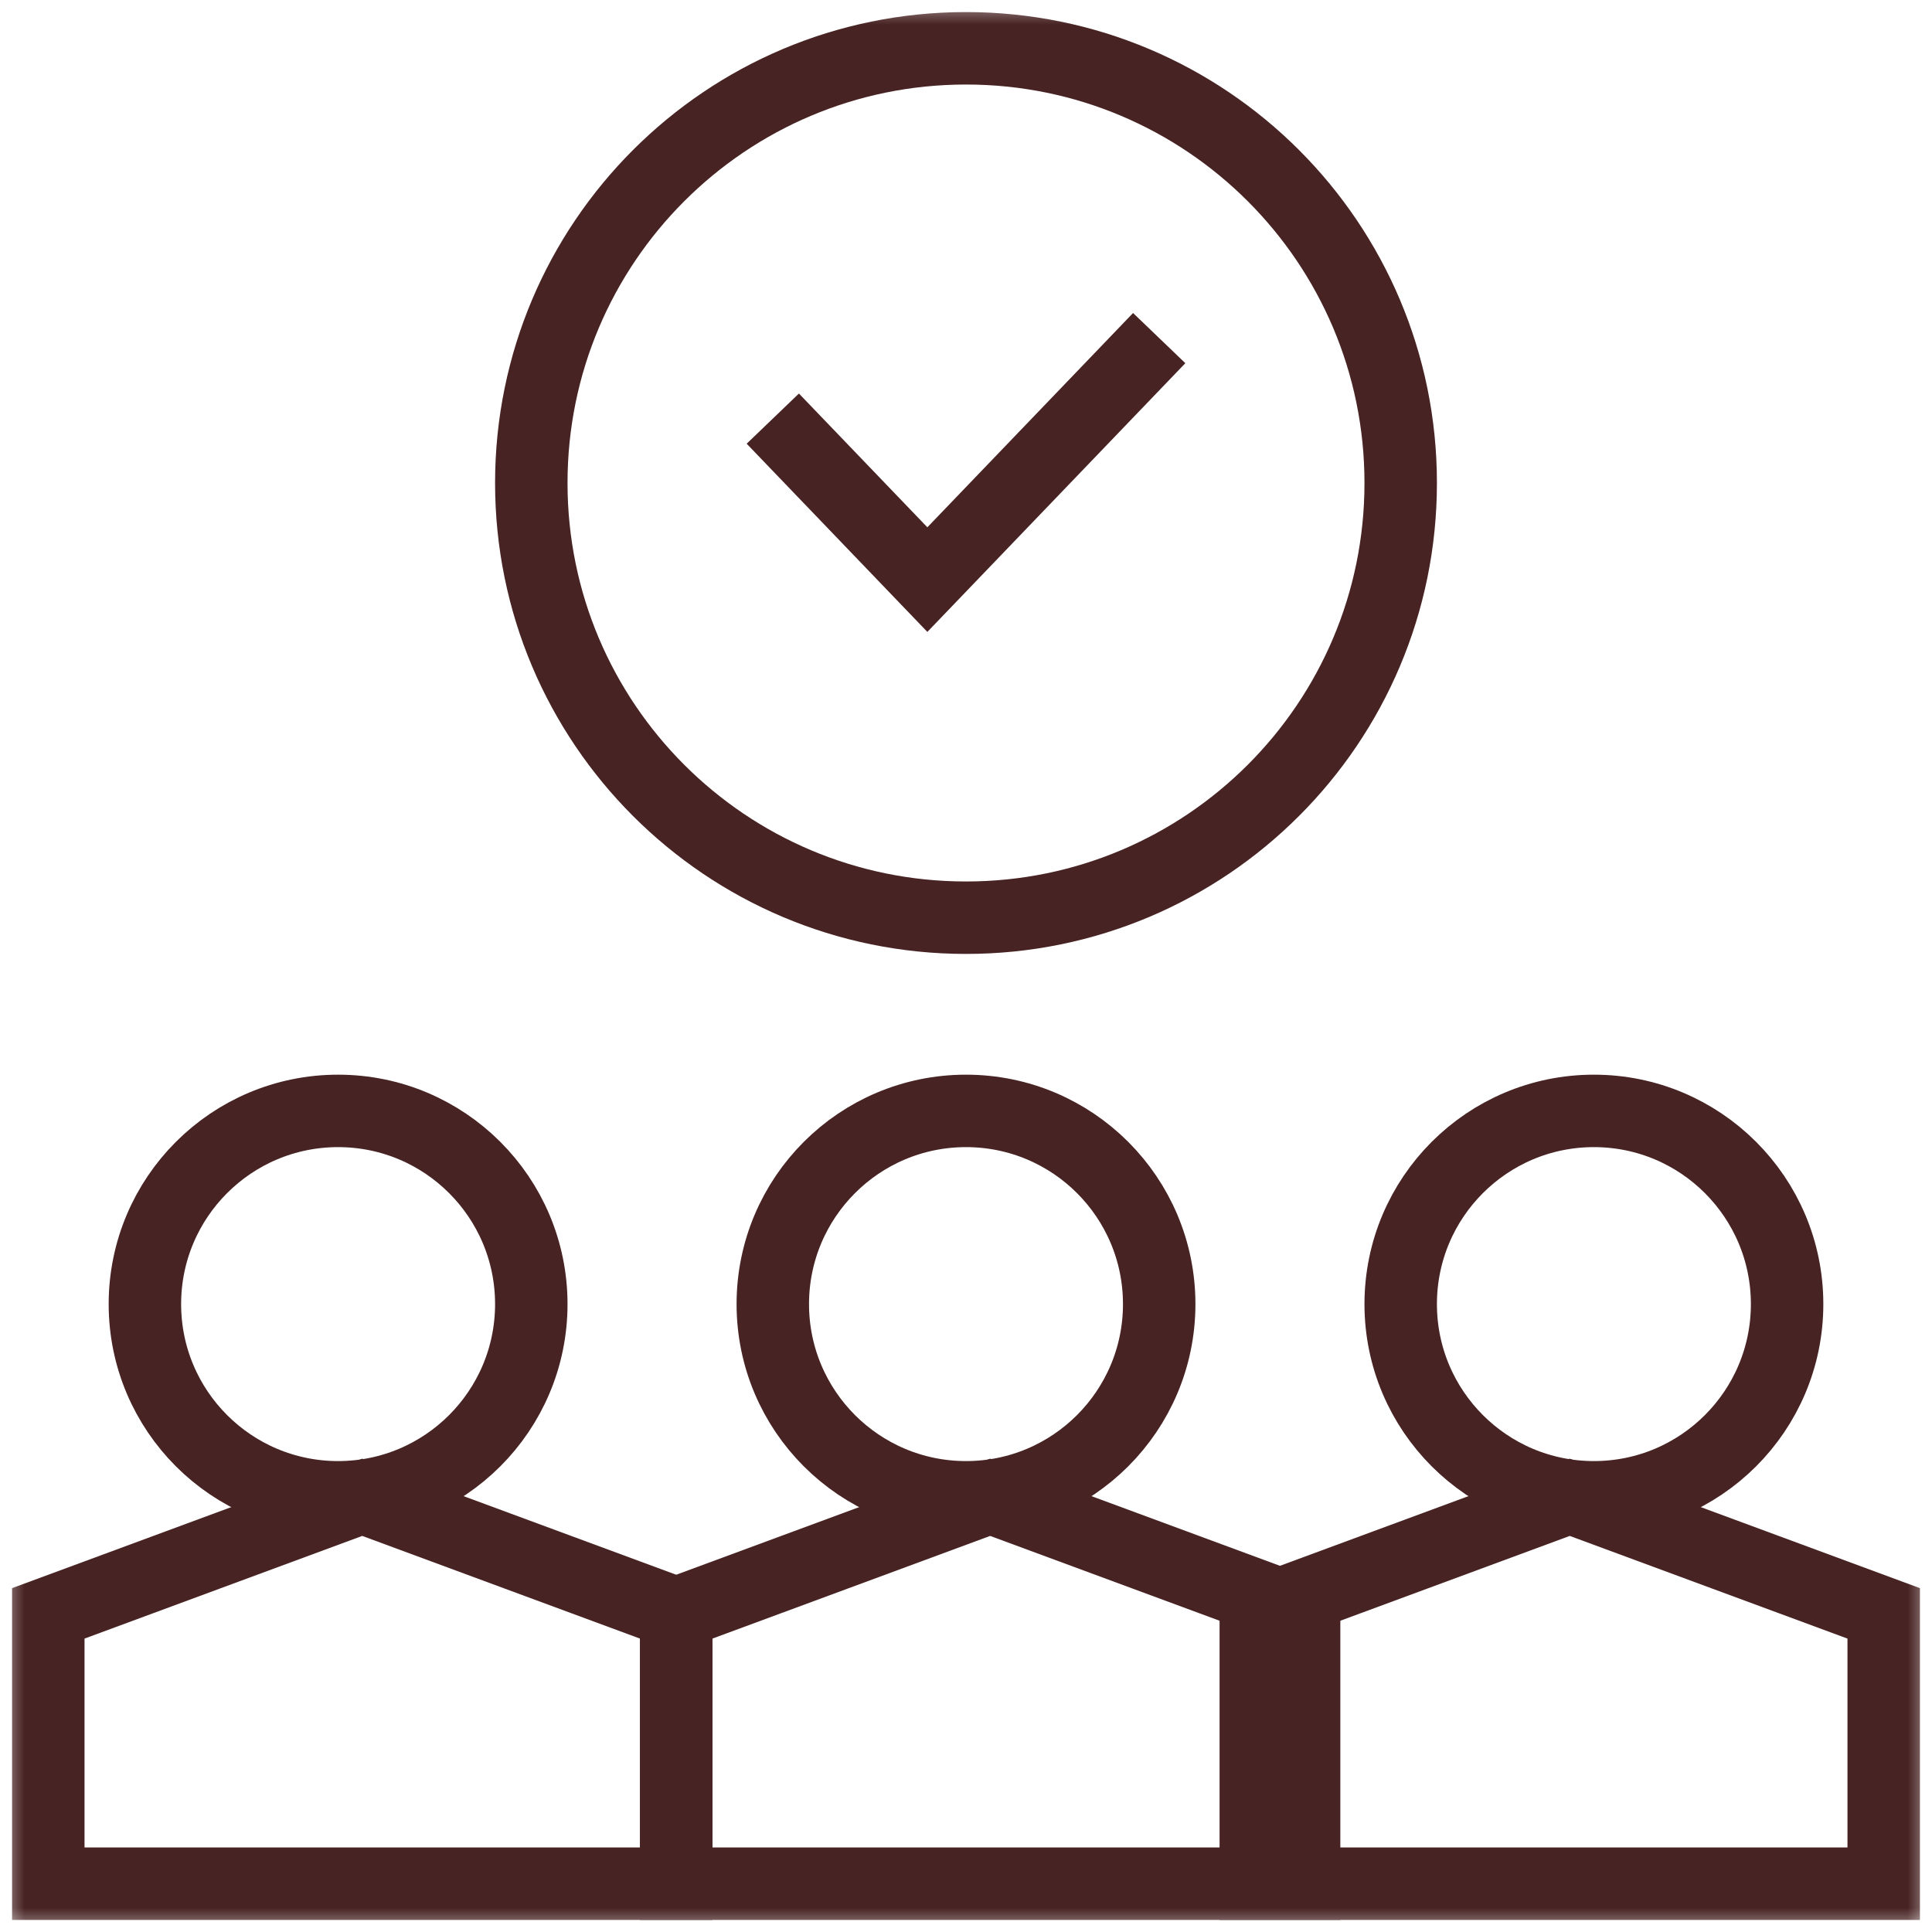
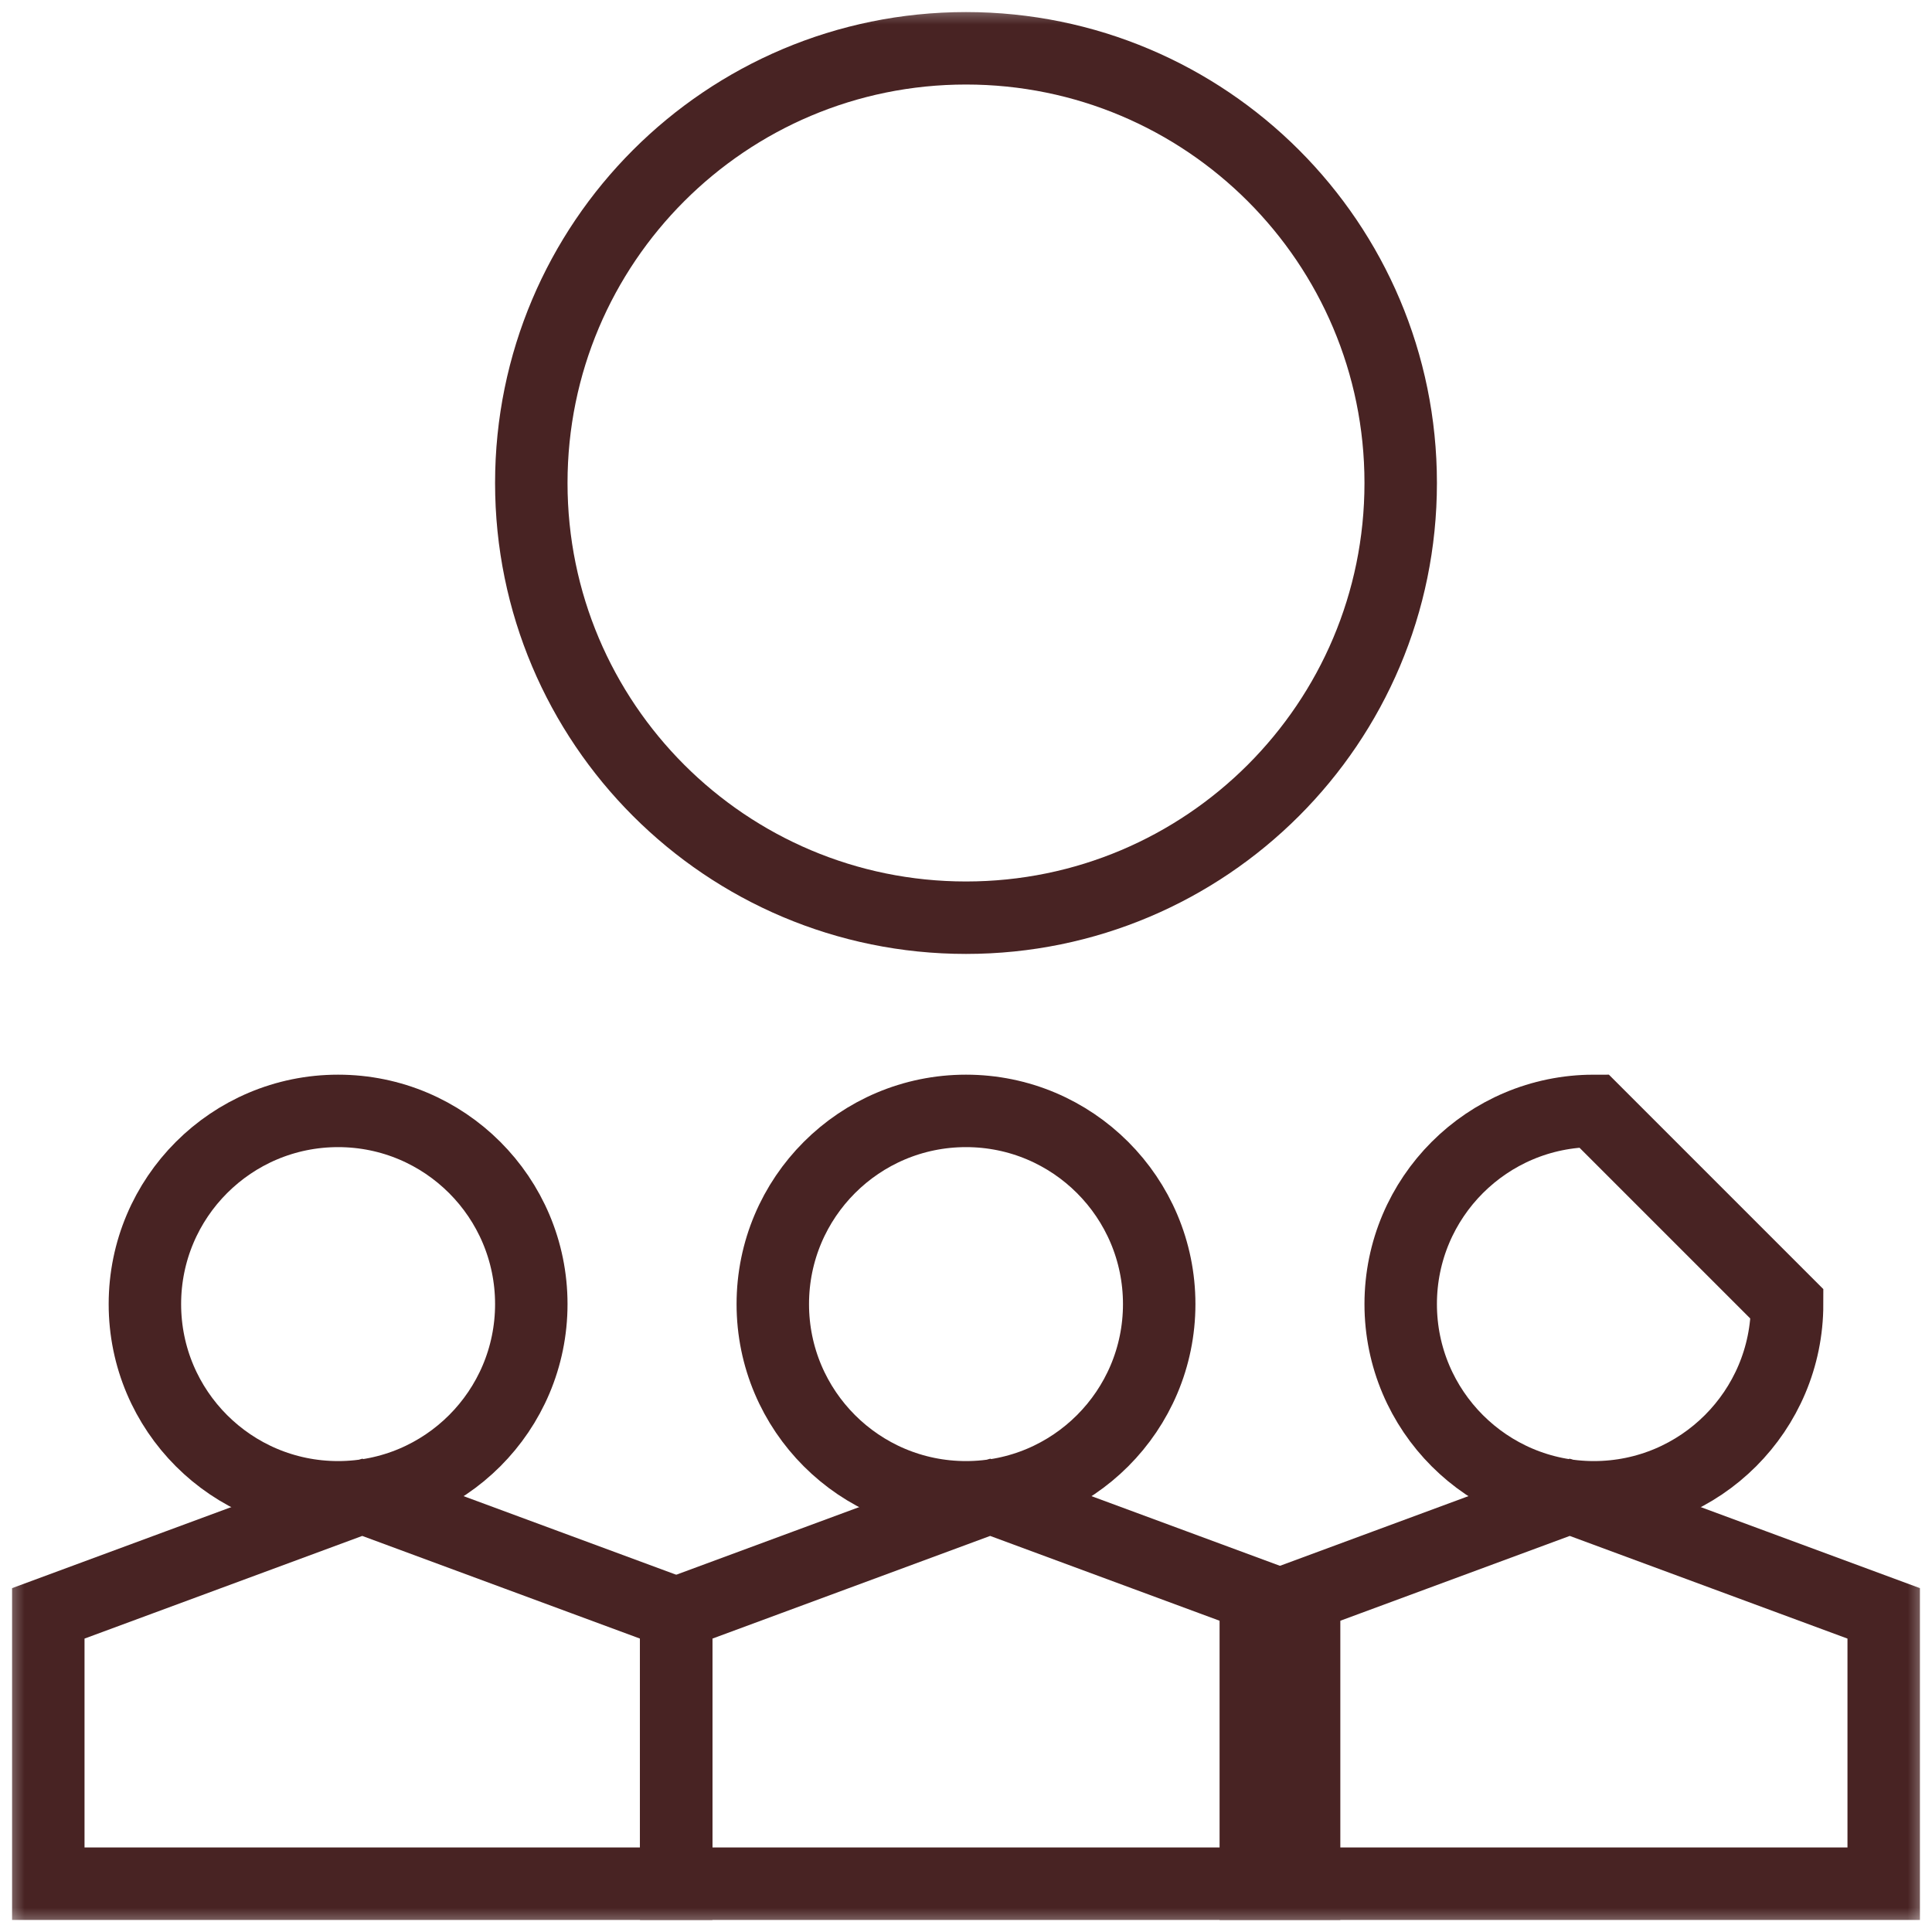
<svg xmlns="http://www.w3.org/2000/svg" width="40" height="40" viewBox="0 0 40 40" fill="none">
  <g clip-path="url(#clip0_343_867)">
    <mask id="mask0_343_867" style="mask-type:luminance" maskUnits="userSpaceOnUse" x="0" y="0" width="40" height="40">
      <path d="M0 3.8147e-06H40V40H0V3.8147e-06Z" fill="white" />
    </mask>
    <g mask="url(#mask0_343_867)">
      <path d="M11 27C11 29.209 9.209 31 7 31C4.791 31 3 29.209 3 27C3 24.791 4.791 23 7 23C9.209 23 11 24.791 11 27Z" stroke="#482323" stroke-width="1.5" stroke-miterlimit="10" />
      <path d="M7.5 31L14 33.403V39H1V33.403L7.5 31Z" stroke="#482323" stroke-width="1.5" stroke-miterlimit="10" />
      <path d="M24 27C24 29.209 22.209 31 20 31C17.791 31 16 29.209 16 27C16 24.791 17.791 23 20 23C22.209 23 24 24.791 24 27Z" stroke="#482323" stroke-width="1.5" stroke-miterlimit="10" />
      <path d="M20.5 31L27 33.403V39H14V33.403L20.5 31Z" stroke="#482323" stroke-width="1.5" stroke-miterlimit="10" />
-       <path d="M37 27C37 29.209 35.209 31 33 31C30.791 31 29 29.209 29 27C29 24.791 30.791 23 33 23C35.209 23 37 24.791 37 27Z" stroke="#482323" stroke-width="1.5" stroke-miterlimit="10" />
+       <path d="M37 27C37 29.209 35.209 31 33 31C30.791 31 29 29.209 29 27C29 24.791 30.791 23 33 23Z" stroke="#482323" stroke-width="1.5" stroke-miterlimit="10" />
      <path d="M32.5 31L39 33.403V39H26V33.403L32.5 31Z" stroke="#482323" stroke-width="1.5" stroke-miterlimit="10" />
      <path d="M29 10C29 14.971 24.971 19 20 19C15.029 19 11 14.971 11 10C11 5.029 15.029 1 20 1C24.971 1 29 5.029 29 10Z" stroke="#482323" stroke-width="1.5" stroke-miterlimit="10" />
-       <path d="M24 7L19.2 12L16 8.667" stroke="#482323" stroke-width="1.5" stroke-miterlimit="10" />
    </g>
  </g>
  <defs>
    <clipPath id="clip0_343_867">
      <rect width="40" height="40" fill="white" />
    </clipPath>
  </defs>
</svg>